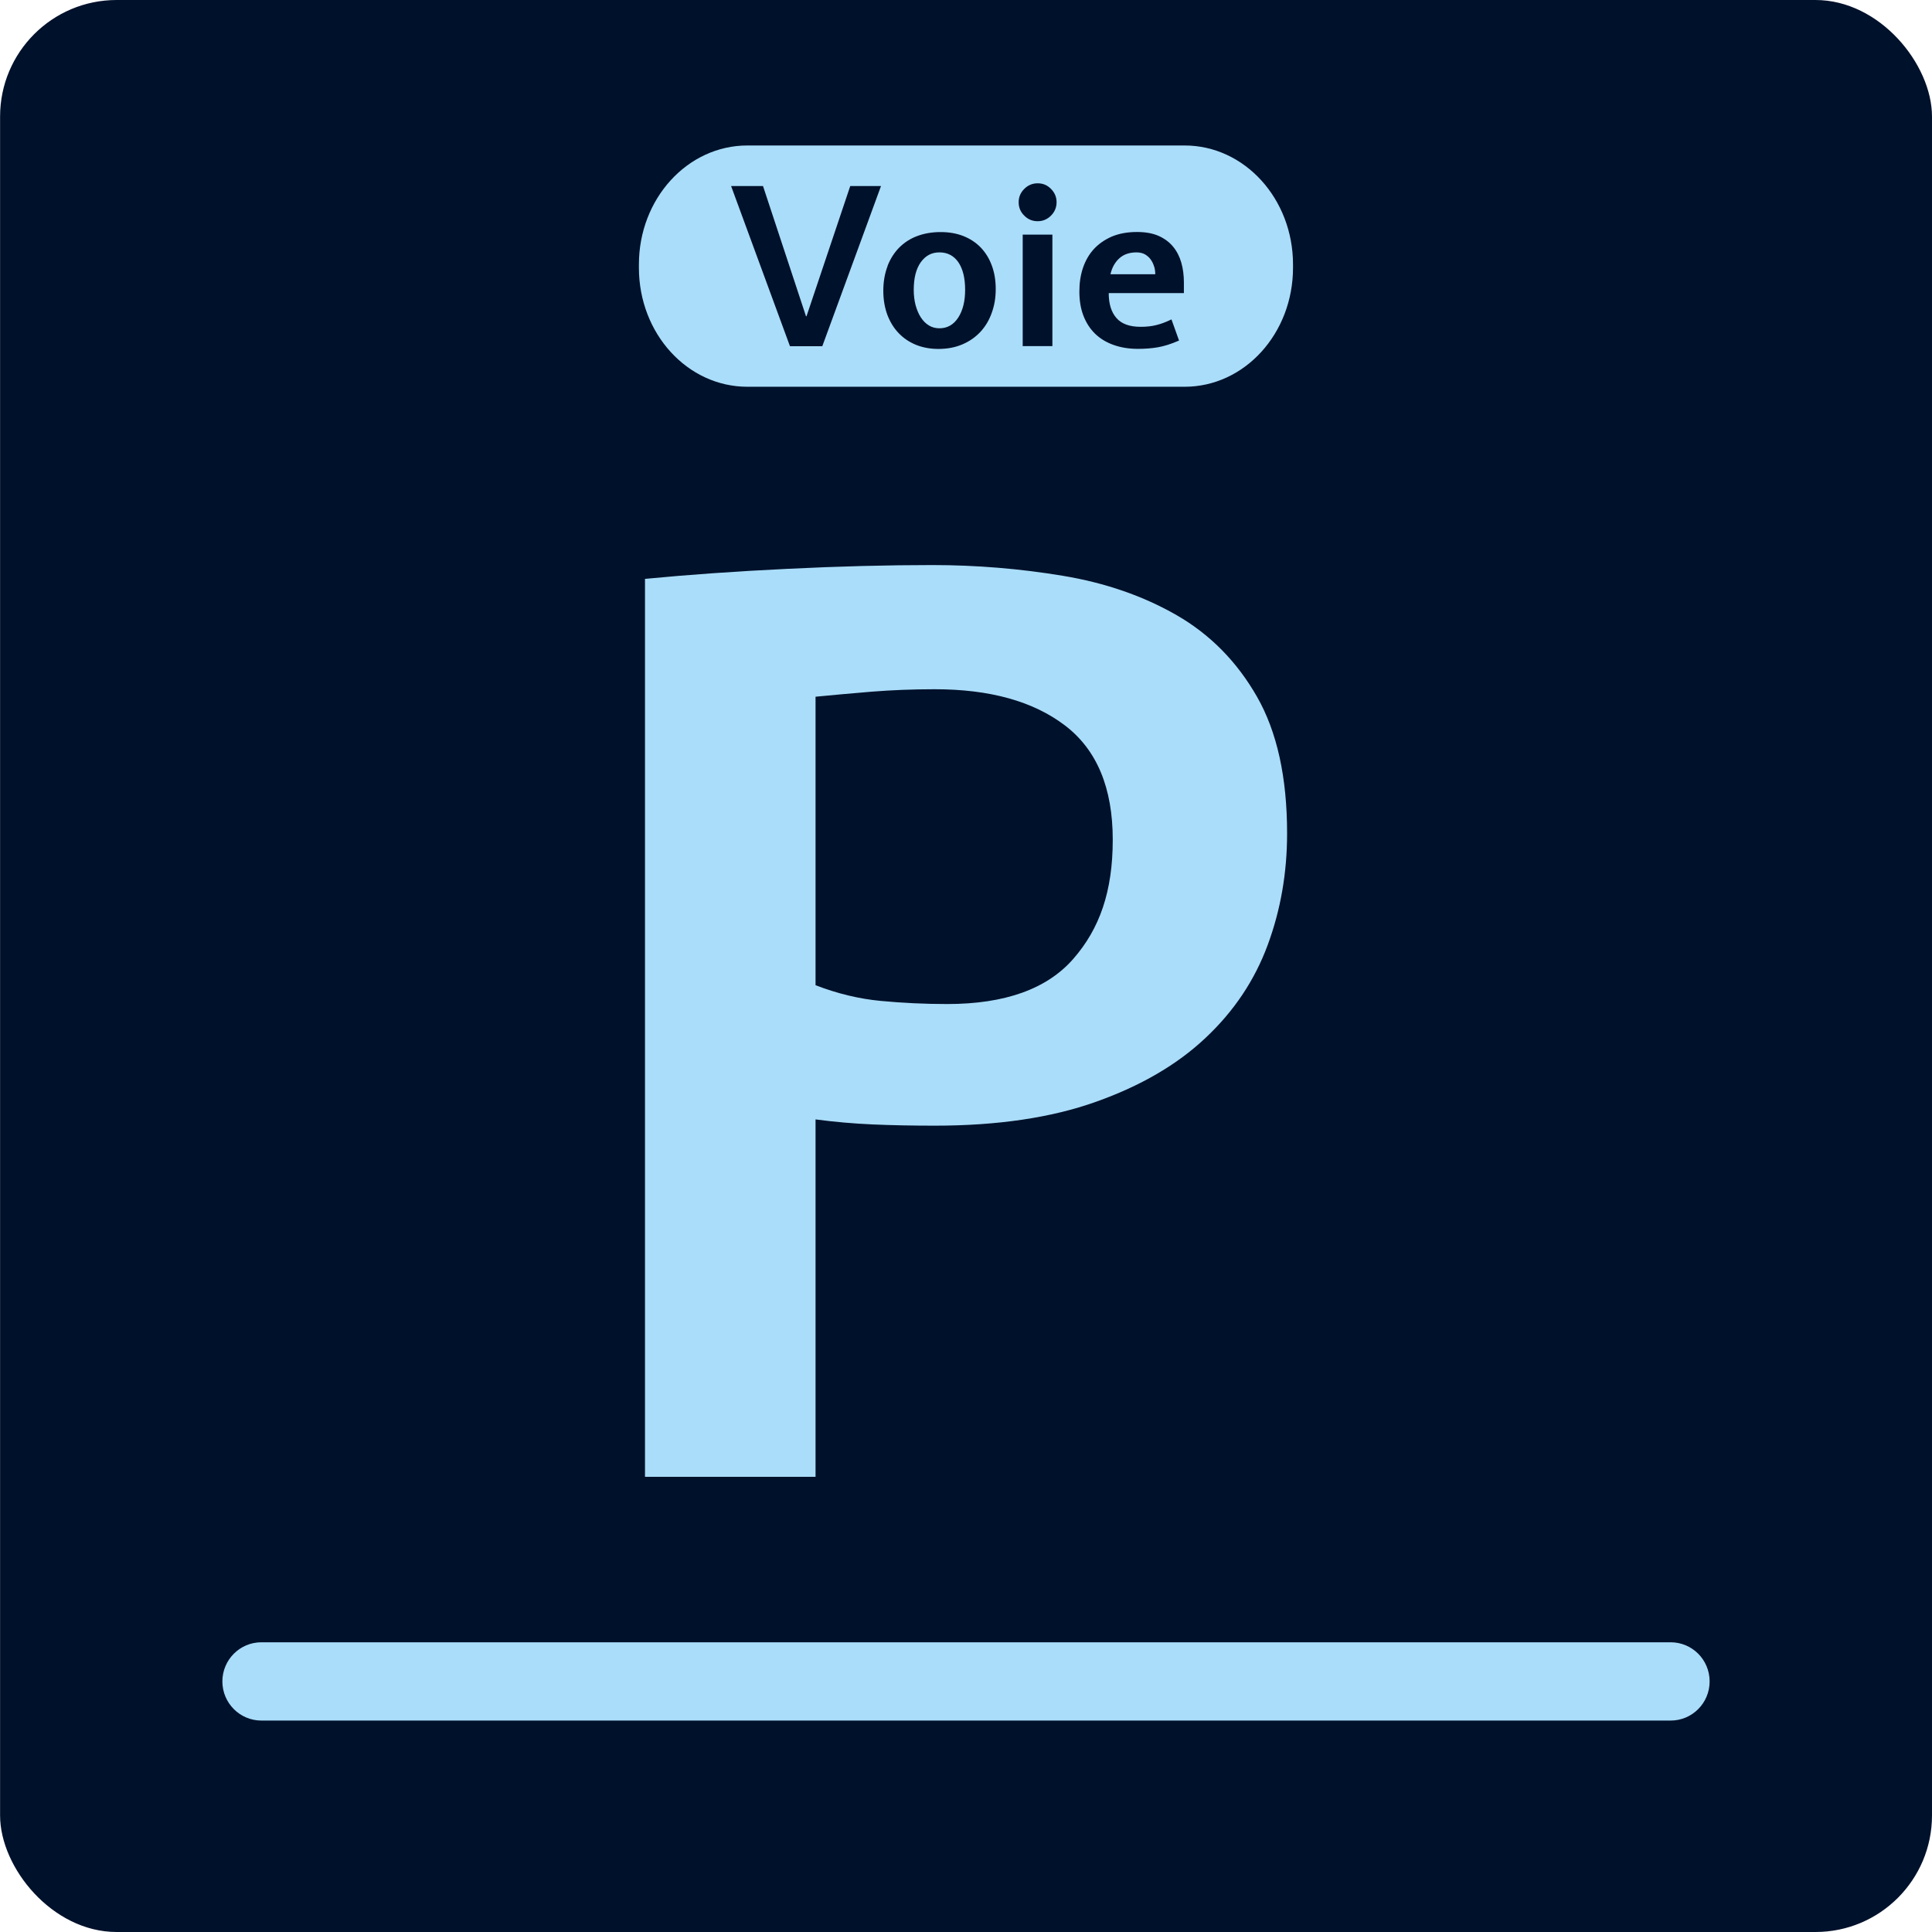
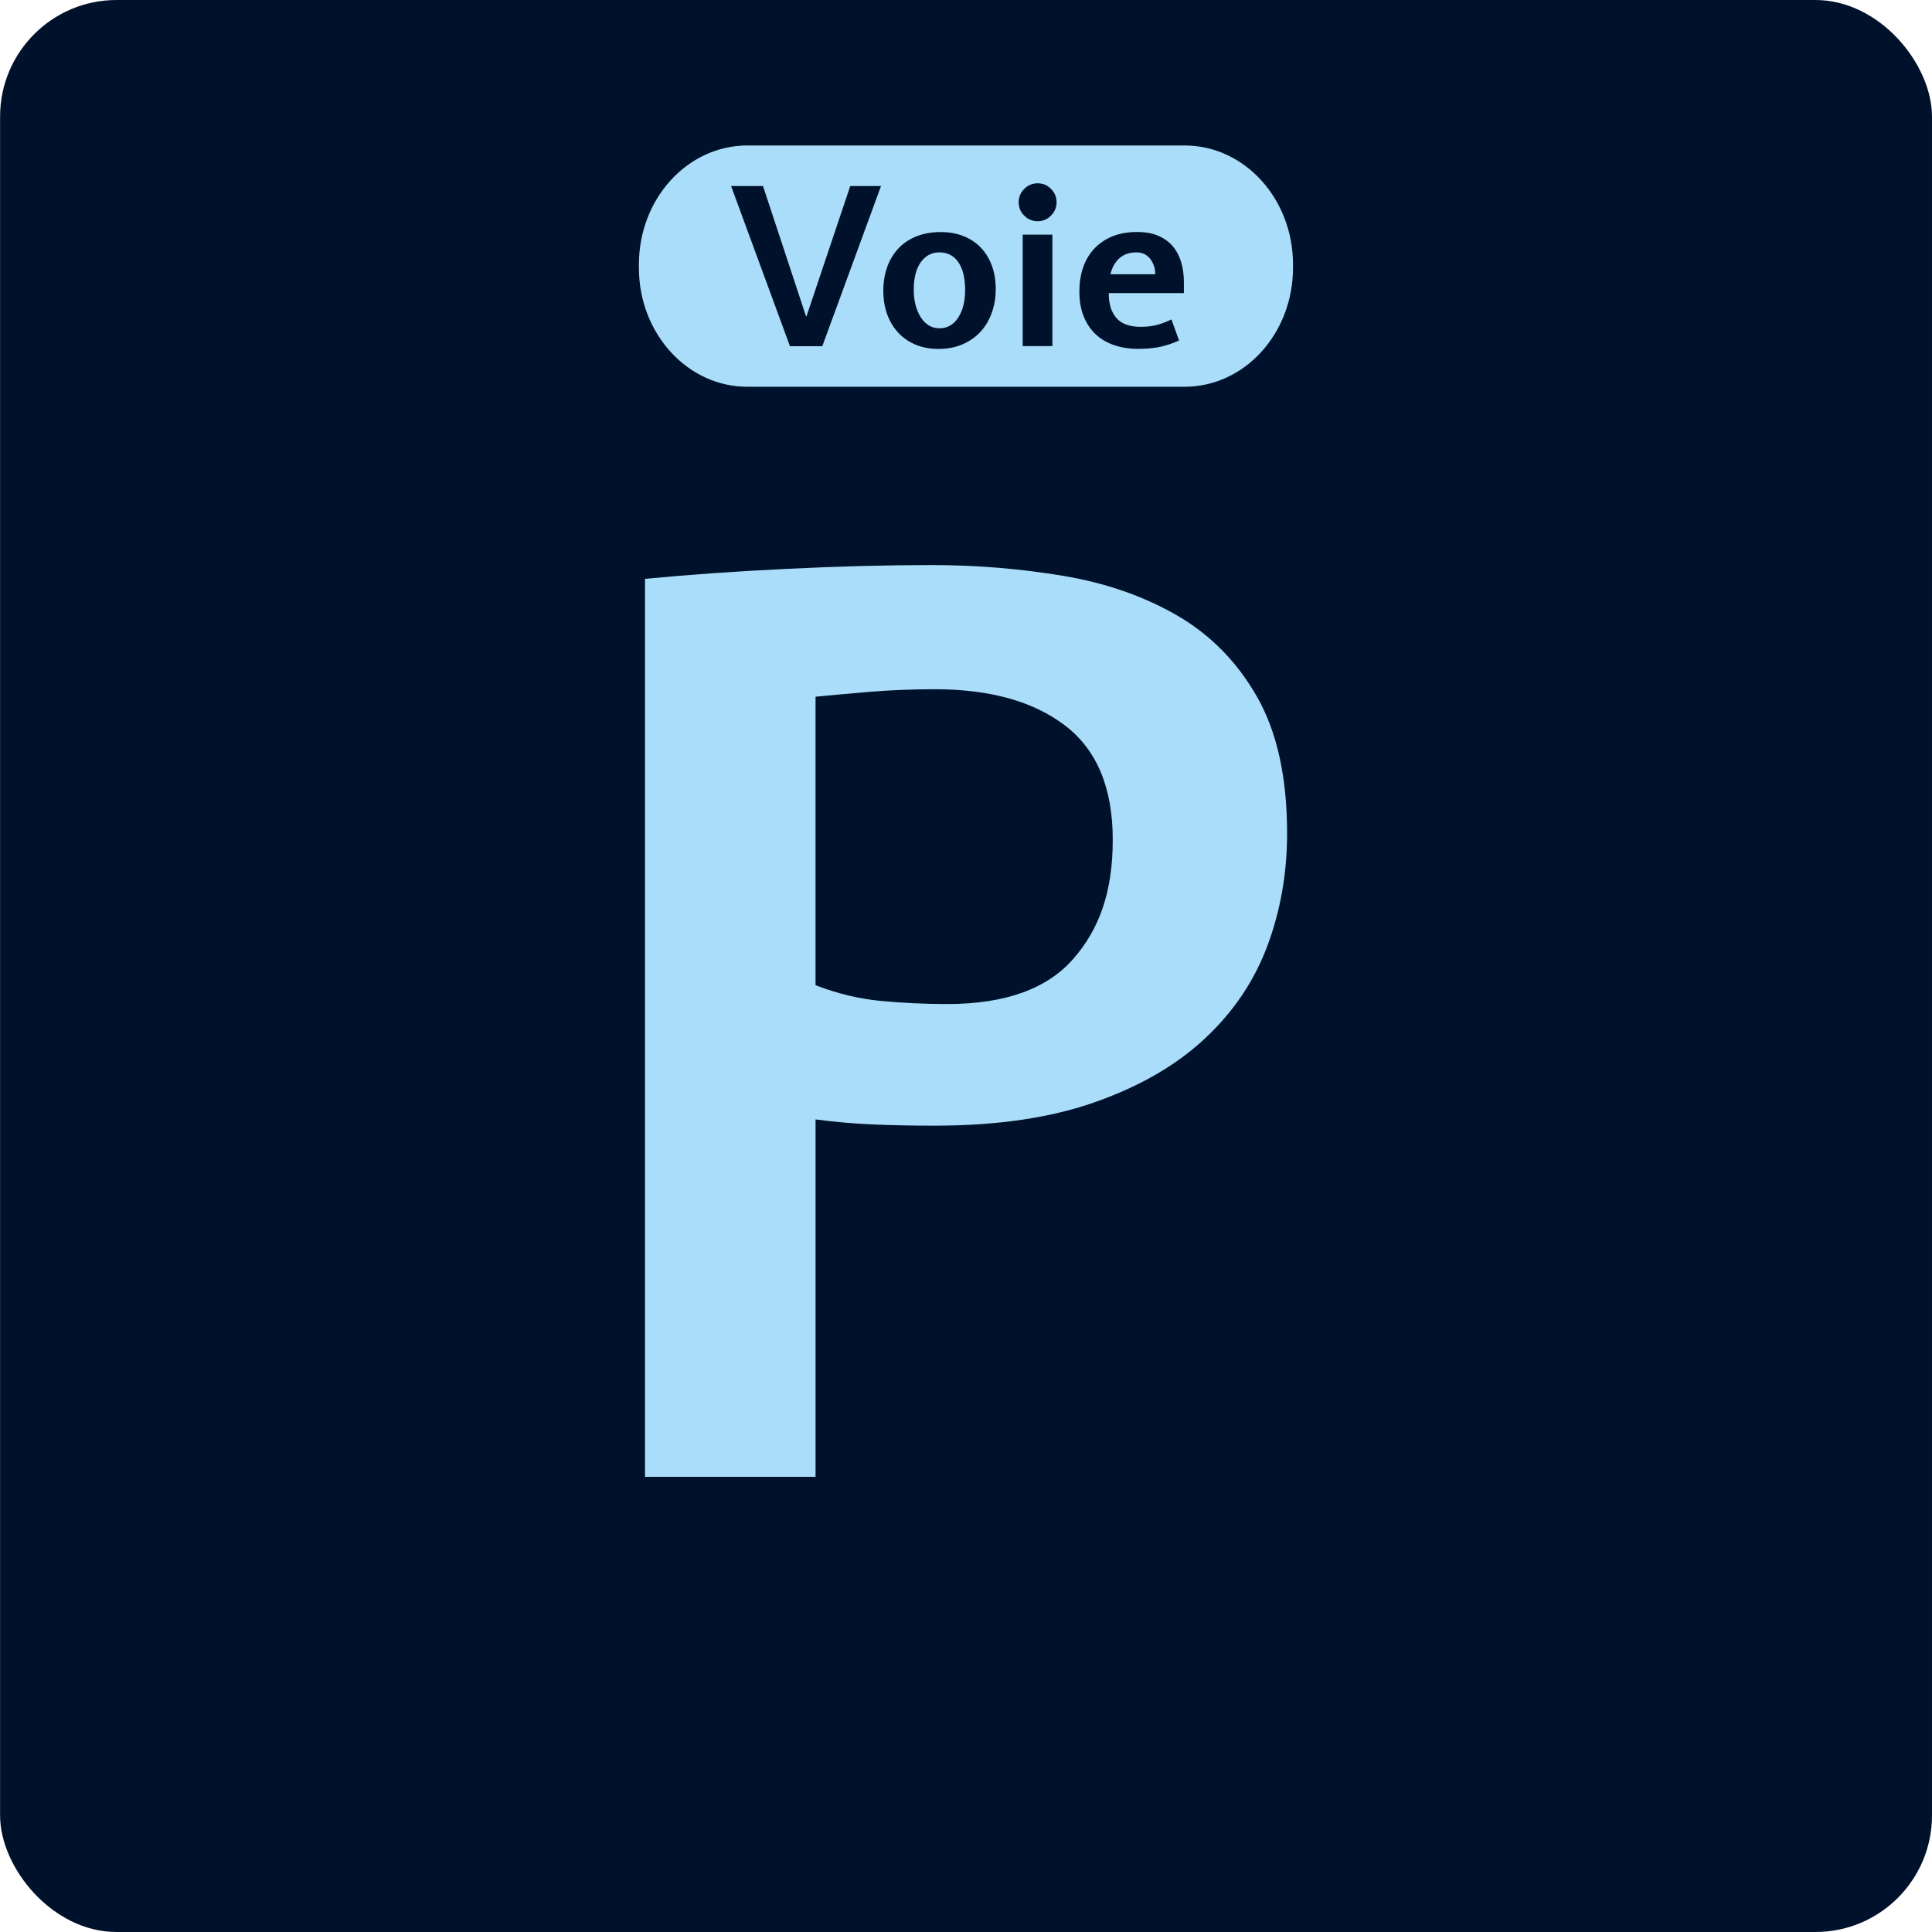
<svg xmlns="http://www.w3.org/2000/svg" id="Calque_2" viewBox="0 0 234.93 234.94">
  <defs>
    <style>
      .cls-1 {
        fill: none;
      }

      .cls-2 {
        fill: #00112b;
      }

      .cls-3 {
        fill: #aaddf9;
      }
    </style>
  </defs>
  <g id="Decors">
    <g>
      <g>
        <rect class="cls-2" x=".01" width="234.92" height="234.93" rx="14.17" ry="14.17" />
        <g>
          <g>
            <rect class="cls-1" x="54.62" y="49.2" width="125.68" height="130.72" />
            <rect class="cls-1" y=".01" width="234.92" height="234.92" />
          </g>
          <g>
            <path class="cls-3" d="M140.34,32.42c-.09-.32-.23-.6-.41-.86-.18-.25-.41-.46-.7-.63-.29-.16-.64-.24-1.03-.24-.86,0-1.57.24-2.09.72-.53.48-.89,1.12-1.08,1.94h5.45c0-.31-.04-.62-.13-.93Z" />
            <path class="cls-3" d="M111.99,38.62c.27.42.6.73.97.96.38.23.81.34,1.28.34.96,0,1.72-.44,2.28-1.3.56-.87.84-1.99.84-3.37,0-1.45-.28-2.57-.83-3.37-.55-.79-1.32-1.19-2.29-1.19s-1.69.4-2.27,1.19c-.57.8-.86,1.92-.86,3.37,0,.68.08,1.31.23,1.88.16.57.37,1.06.64,1.48Z" />
          </g>
        </g>
      </g>
      <g>
        <path class="cls-3" d="M90.88,47.03h53.17c7.28,0,13.18-6.47,13.18-14.47v-.4c0-7.99-5.9-14.47-13.18-14.47h-53.17c-7.29,0-13.19,6.48-13.19,14.47v.4c0,8,5.9,14.47,13.19,14.47ZM127.97,42.09h-3.61v-13.56h3.61v13.56ZM131.69,32.57c.3-.88.74-1.65,1.33-2.29.59-.64,1.32-1.14,2.19-1.52.89-.37,1.9-.55,3.06-.55,1.03,0,1.91.16,2.63.48.73.33,1.31.77,1.76,1.32.45.55.78,1.2.99,1.94.21.74.31,1.54.31,2.39v1.3h-9.14c0,1.29.3,2.29.92,3.01.62.73,1.61,1.09,2.96,1.09.72,0,1.37-.07,1.94-.22.57-.14,1.17-.37,1.81-.68l.92,2.57c-.96.42-1.82.69-2.58.82-.75.13-1.56.19-2.41.19-1.1,0-2.09-.16-2.98-.48-.88-.31-1.63-.77-2.25-1.37-.61-.6-1.08-1.33-1.41-2.19-.33-.85-.49-1.84-.49-2.94,0-1.03.14-1.99.44-2.87ZM124.55,22.97c.45-.45.99-.68,1.63-.68s1.17.22,1.62.68c.45.45.68.99.68,1.62s-.23,1.18-.68,1.63c-.45.45-.99.68-1.62.68s-1.18-.22-1.63-.68c-.46-.45-.68-.99-.68-1.63s.23-1.17.68-1.62ZM107.92,32.35c.34-.88.82-1.63,1.42-2.24.61-.61,1.34-1.09,2.2-1.41.86-.32,1.8-.48,2.84-.48s1.93.16,2.76.48c.83.33,1.54.8,2.12,1.4.58.61,1.03,1.33,1.34,2.18.32.85.48,1.81.48,2.87s-.16,1.99-.48,2.88c-.31.89-.77,1.66-1.37,2.31-.6.65-1.33,1.16-2.19,1.53-.86.37-1.83.56-2.93.56-1,0-1.91-.17-2.73-.5-.82-.34-1.52-.81-2.11-1.43-.59-.61-1.04-1.36-1.37-2.22-.32-.87-.49-1.85-.49-2.93s.18-2.12.52-2.99ZM92.78,22.62l5.23,15.84h.06l5.32-15.84h3.74l-7.14,19.48h-3.93l-7.16-19.48h3.88Z" />
-         <path class="cls-3" d="M203.15,199.7H31.78c-2.61,0-4.74,2.13-4.74,4.76s2.13,4.76,4.74,4.76h171.37c2.62,0,4.74-2.13,4.74-4.76s-2.12-4.76-4.74-4.76Z" />
-         <path class="cls-3" d="M143.09,74.81c-4.07-2.34-8.69-3.94-13.88-4.8-5.19-.86-10.47-1.3-15.86-1.3s-11.36.15-17.61.46c-6.25.3-12.02.71-17.31,1.22v109.19h20.74v-43.46c2.34.31,4.65.51,6.94.61,2.29.1,4.8.15,7.55.15,7.62,0,14.16-.96,19.6-2.9,5.44-1.93,9.89-4.52,13.34-7.78,3.46-3.25,5.97-7.01,7.55-11.29,1.58-4.27,2.36-8.79,2.36-13.57,0-6.81-1.22-12.35-3.66-16.62-2.44-4.27-5.7-7.57-9.76-9.91ZM130.51,116.6c-3.2,3.66-8.31,5.49-15.33,5.49-2.75,0-5.44-.13-8.08-.38-2.65-.25-5.29-.89-7.93-1.91v-35.08c2.03-.2,4.29-.4,6.79-.61,2.49-.2,5.06-.3,7.7-.3,6.71,0,12,1.47,15.86,4.42,3.86,2.95,5.79,7.58,5.79,13.88s-1.6,10.83-4.8,14.49Z" />
+         <path class="cls-3" d="M143.09,74.81c-4.07-2.34-8.69-3.94-13.88-4.8-5.19-.86-10.47-1.3-15.86-1.3s-11.36.15-17.61.46c-6.25.3-12.02.71-17.31,1.22v109.19h20.74v-43.46c2.34.31,4.65.51,6.94.61,2.29.1,4.8.15,7.55.15,7.62,0,14.16-.96,19.6-2.9,5.44-1.93,9.89-4.52,13.34-7.78,3.46-3.25,5.97-7.01,7.55-11.29,1.58-4.27,2.36-8.79,2.36-13.57,0-6.81-1.22-12.35-3.66-16.62-2.44-4.27-5.7-7.57-9.76-9.91ZM130.51,116.6c-3.2,3.66-8.31,5.49-15.33,5.49-2.75,0-5.44-.13-8.08-.38-2.65-.25-5.29-.89-7.93-1.91v-35.08c2.03-.2,4.29-.4,6.79-.61,2.49-.2,5.06-.3,7.7-.3,6.71,0,12,1.47,15.86,4.42,3.86,2.95,5.79,7.58,5.79,13.88s-1.6,10.83-4.8,14.49" />
      </g>
    </g>
  </g>
</svg>